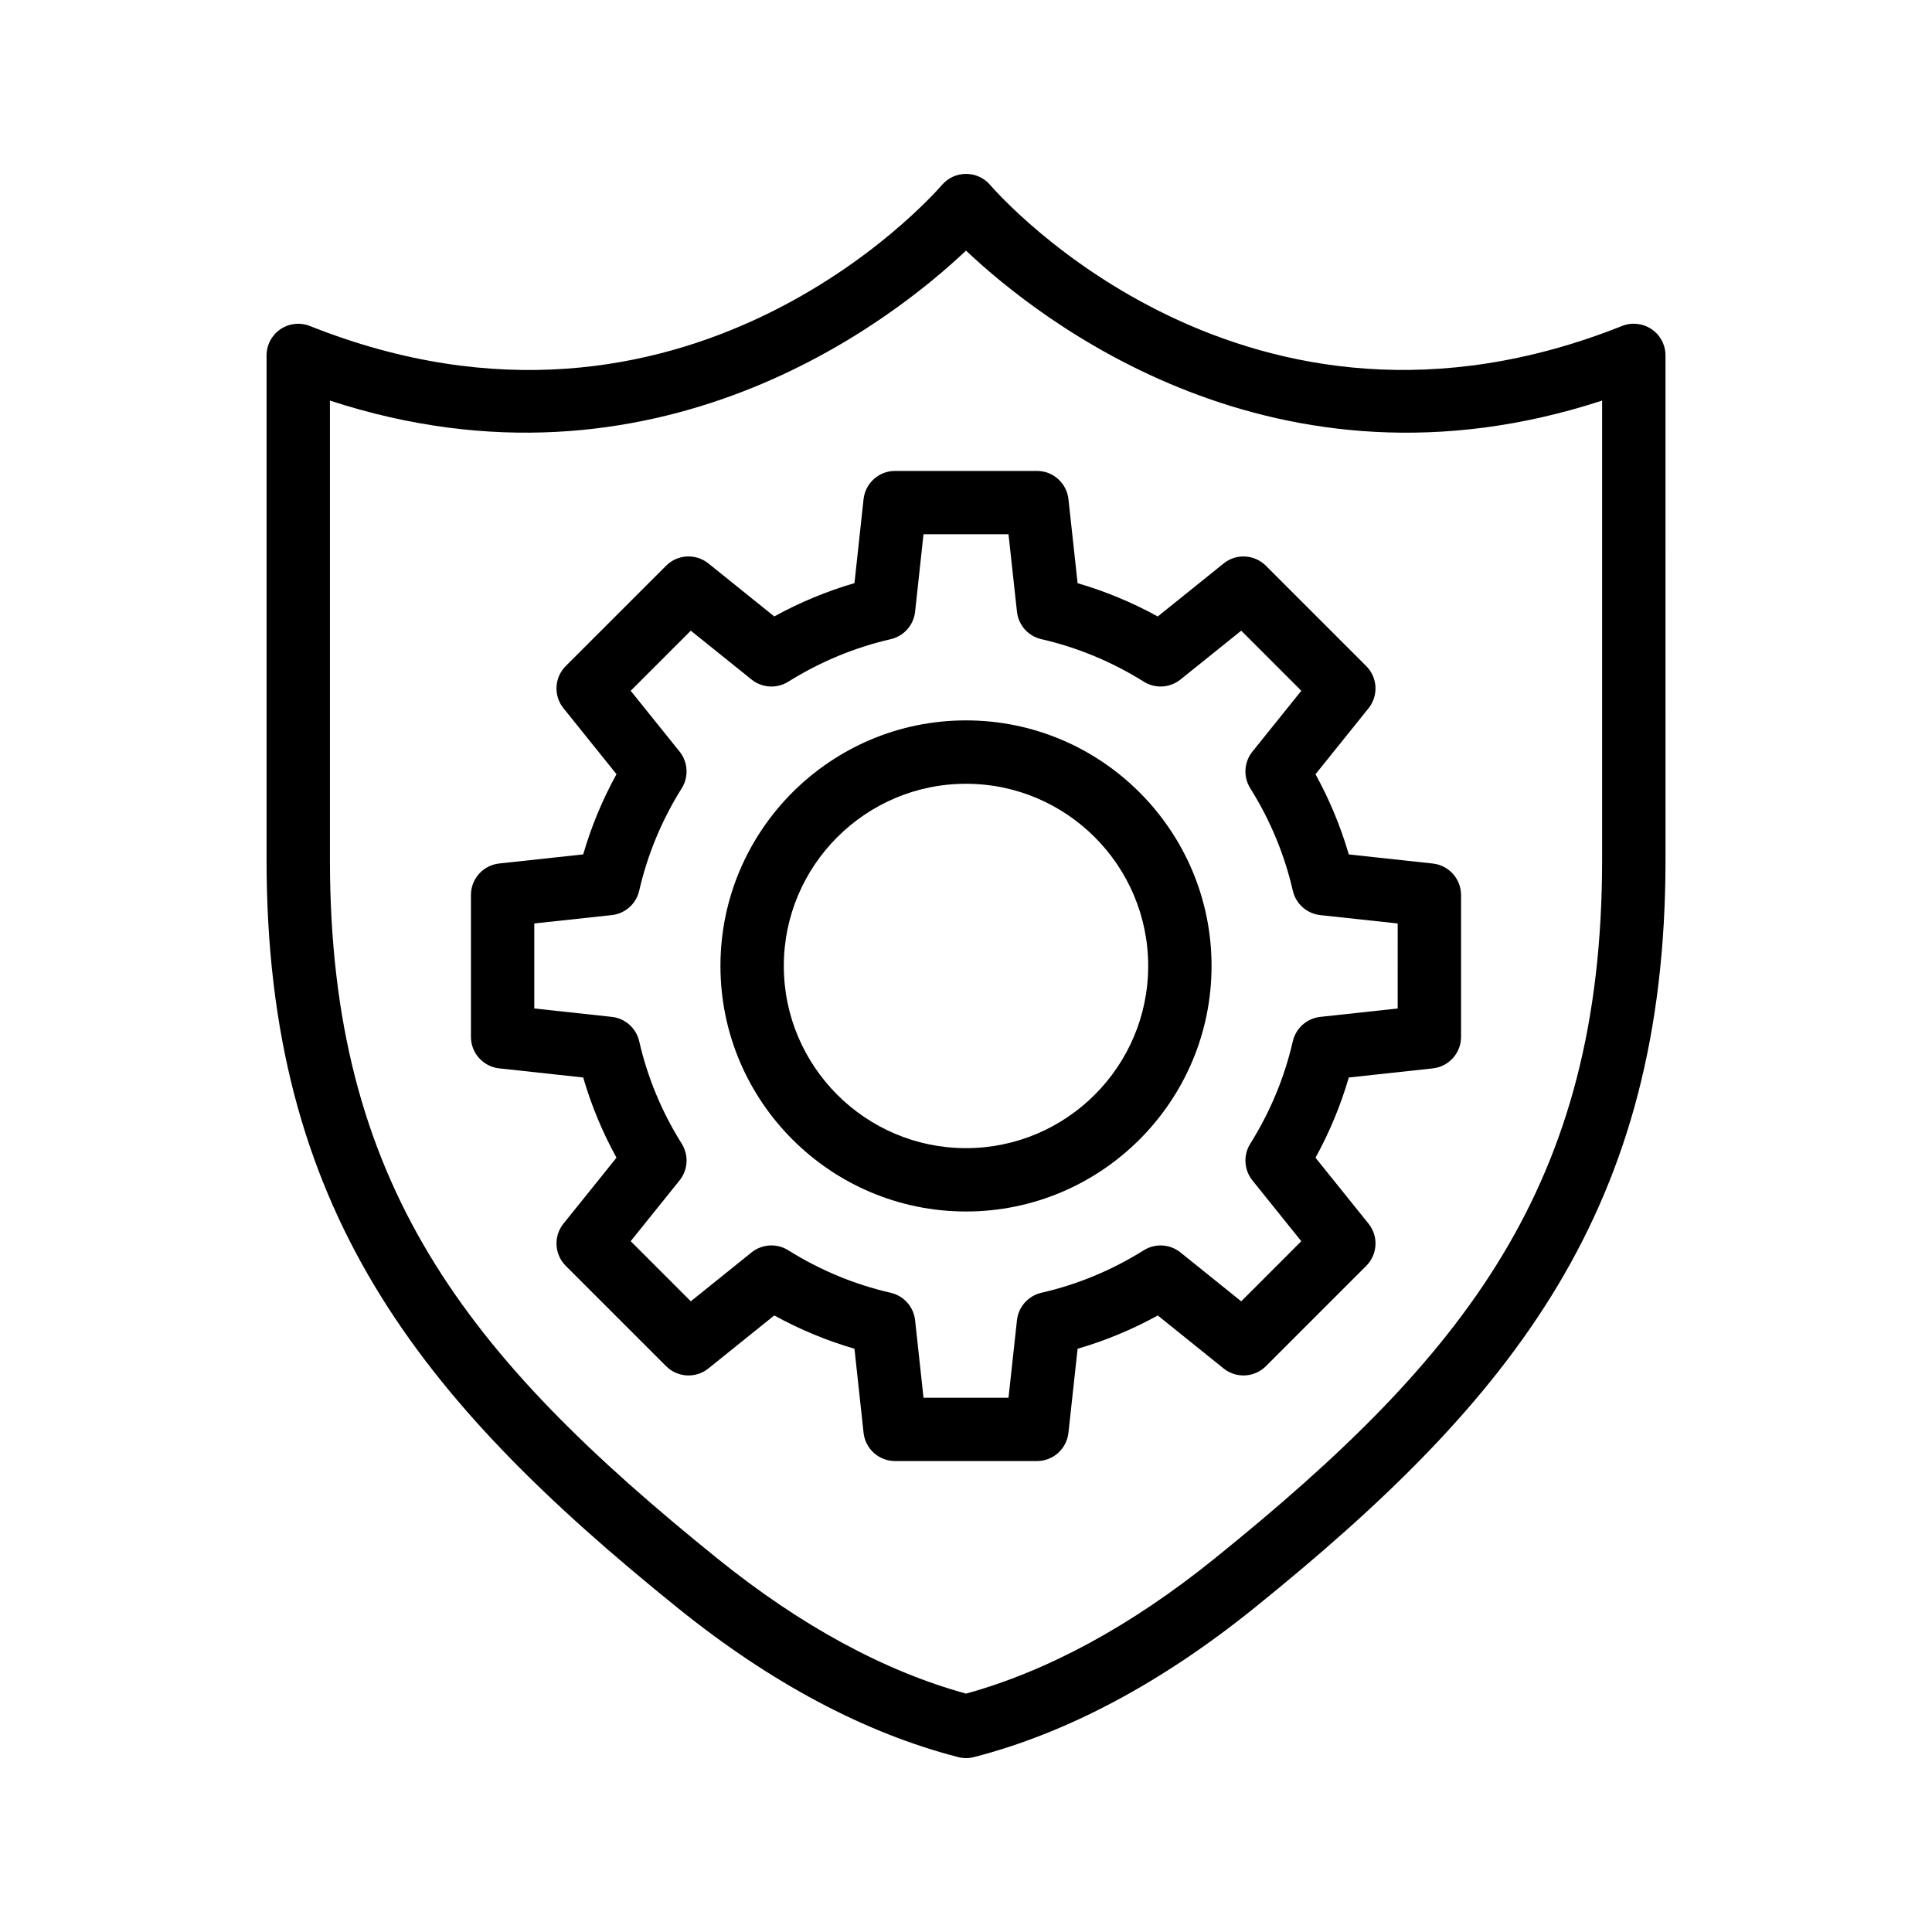
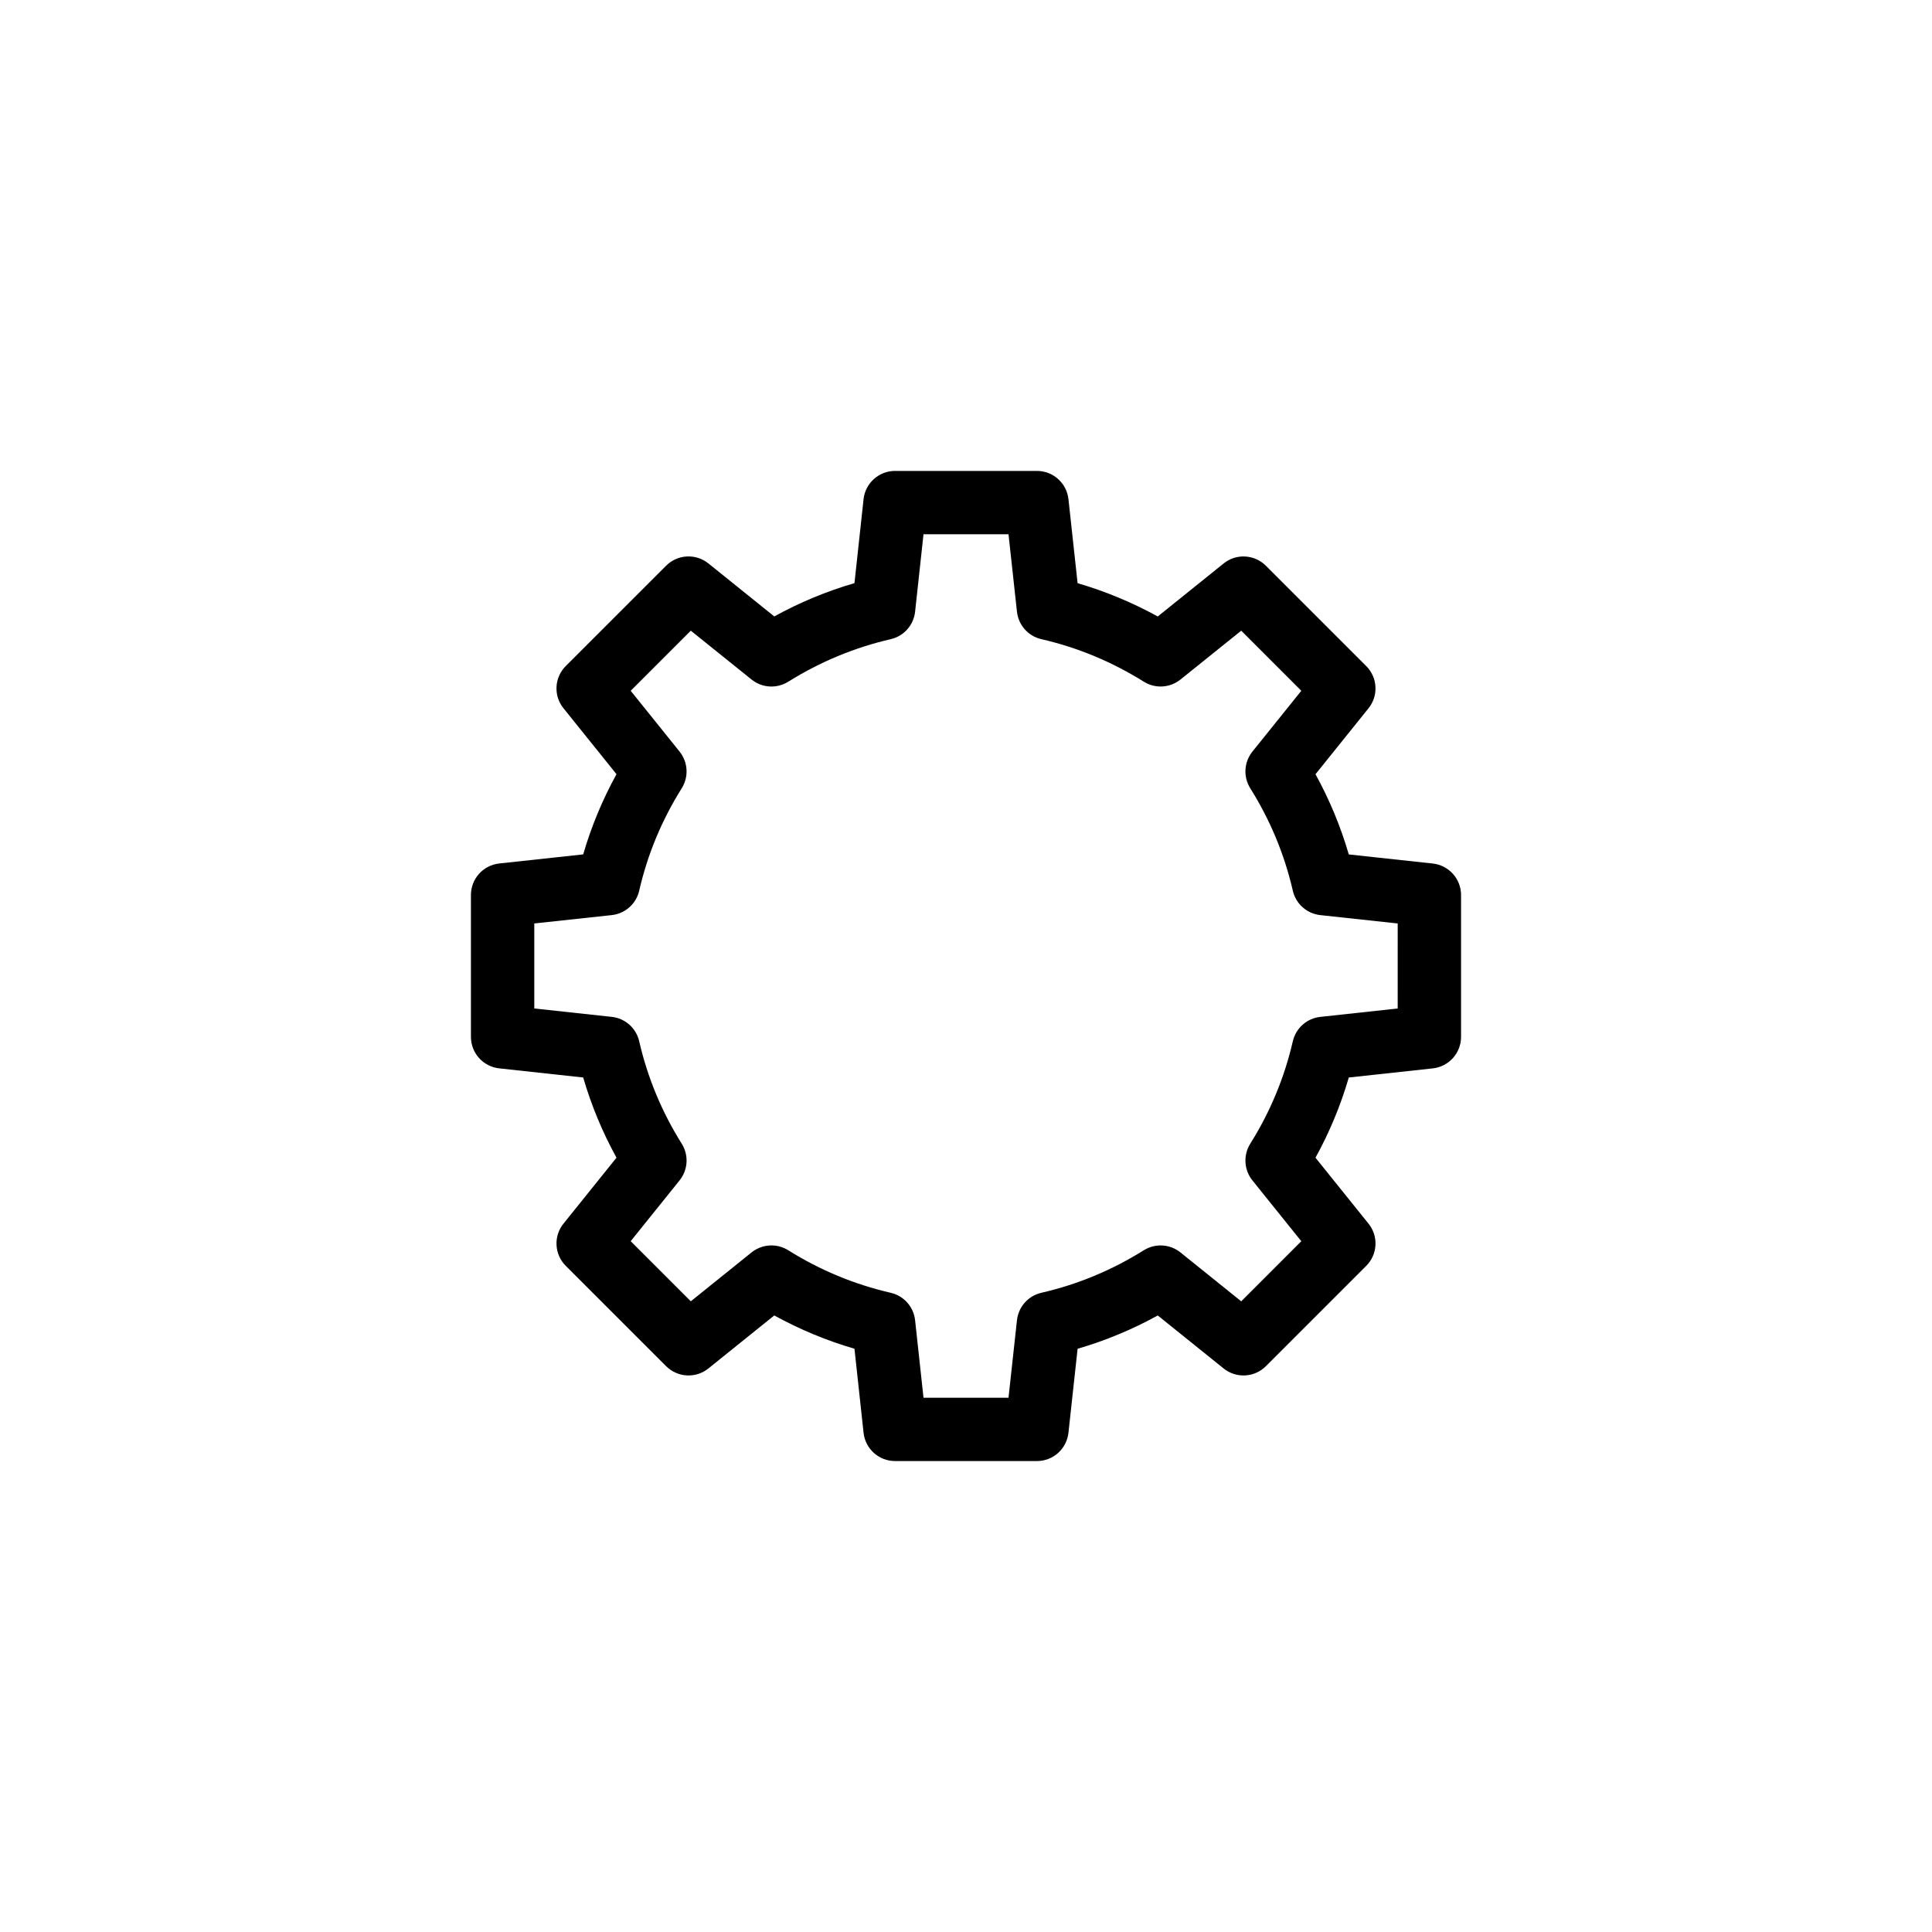
<svg xmlns="http://www.w3.org/2000/svg" fill="#000000" width="800px" height="800px" version="1.1" viewBox="144 144 512 512">
  <g>
-     <path d="m585.37 238.19c0-2.789-1.379-5.391-3.68-6.953-2.309-1.562-5.246-1.883-7.824-0.855-99.492 39.633-164.76-34.234-167.49-37.398-1.594-1.84-3.922-2.898-6.371-2.898-2.453 0-4.769 1.059-6.363 2.914-2.731 3.156-68.016 77.031-167.5 37.398-2.574-1.031-5.519-0.711-7.82 0.848-2.301 1.562-3.68 4.164-3.68 6.953v133.67c0 92.34 39.977 142.63 109.02 198.3 24.621 19.852 49.602 33.133 74.262 39.48 0.68 0.176 1.387 0.27 2.09 0.27 0.707 0 1.41-0.094 2.09-0.27 24.668-6.348 49.652-19.641 74.254-39.48 69.047-55.672 109.02-105.97 109.02-198.3zm-16.793 133.67c0 86.059-36.125 131.5-102.77 185.23-22.008 17.758-44.133 29.766-65.797 35.738-21.656-5.961-43.781-17.977-65.805-35.738-66.652-53.738-102.77-99.176-102.77-185.23v-121.7c86.387 28.223 149.09-21.316 168.57-39.742 19.473 18.43 82.121 67.98 168.57 39.742v121.7z" />
    <path d="m492.62 349.18 14.047-17.473c2.688-3.332 2.426-8.172-0.605-11.191l-26.586-26.586c-3.031-3.031-7.867-3.301-11.203-0.605l-17.457 14.047c-6.769-3.719-13.871-6.668-21.242-8.824l-2.426-22.262c-0.469-4.258-4.055-7.488-8.348-7.488h-37.602c-4.289 0-7.883 3.234-8.348 7.488l-2.41 22.25c-7.363 2.148-14.484 5.098-21.254 8.824l-17.457-14.047c-3.352-2.688-8.16-2.426-11.203 0.605l-26.594 26.586c-3.031 3.031-3.301 7.859-0.605 11.191l14.047 17.473c-3.719 6.758-6.676 13.871-8.824 21.254l-22.25 2.41c-4.266 0.461-7.5 4.055-7.5 8.348v37.602c0 4.289 3.234 7.883 7.5 8.348l22.25 2.418c2.148 7.379 5.098 14.492 8.824 21.254l-14.047 17.473c-2.688 3.332-2.426 8.172 0.605 11.191l26.594 26.586c3.039 3.039 7.875 3.293 11.203 0.605l17.457-14.047c6.777 3.719 13.879 6.676 21.254 8.824l2.41 22.262c0.461 4.266 4.055 7.5 8.348 7.5h37.602c4.289 0 7.875-3.223 8.348-7.488l2.426-22.27c7.371-2.148 14.484-5.098 21.242-8.824l17.457 14.047c3.324 2.68 8.16 2.426 11.203-0.605l26.586-26.586c3.031-3.031 3.301-7.859 0.605-11.191l-14.047-17.473c3.719-6.758 6.676-13.871 8.824-21.254l22.25-2.418c4.266-0.461 7.5-4.055 7.5-8.348v-37.594c0-4.289-3.234-7.883-7.5-8.348l-22.25-2.41c-2.148-7.383-5.106-14.492-8.824-21.254zm21.781 62.078-20.512 2.227c-3.559 0.387-6.473 2.981-7.281 6.465-2.207 9.605-6.004 18.742-11.277 27.148-1.898 3.031-1.664 6.938 0.57 9.723l12.957 16.113-15.922 15.93-16.105-12.957c-2.789-2.242-6.691-2.469-9.723-0.57-8.414 5.273-17.539 9.059-27.129 11.262-3.484 0.797-6.086 3.719-6.473 7.273l-2.242 20.539h-22.527l-2.227-20.531c-0.387-3.559-2.981-6.481-6.473-7.281-9.582-2.199-18.715-5.988-27.148-11.27-3.016-1.898-6.926-1.664-9.715 0.57l-16.105 12.957-15.93-15.93 12.957-16.113c2.242-2.789 2.469-6.691 0.57-9.723-5.281-8.414-9.07-17.539-11.27-27.137-0.797-3.492-3.719-6.086-7.281-6.473l-20.523-2.227v-22.527l20.523-2.215c3.559-0.387 6.481-2.981 7.281-6.473 2.199-9.605 5.996-18.734 11.27-27.137 1.898-3.031 1.664-6.938-0.57-9.723l-12.957-16.113 15.93-15.93 16.105 12.949c2.797 2.25 6.684 2.461 9.715 0.578 8.438-5.273 17.574-9.07 27.148-11.27 3.492-0.805 6.086-3.719 6.473-7.281l2.227-20.523h22.527l2.242 20.523c0.387 3.551 2.973 6.473 6.465 7.273 9.598 2.207 18.727 5.996 27.148 11.27 3.023 1.891 6.91 1.672 9.715-0.57l16.105-12.949 15.922 15.93-12.957 16.113c-2.242 2.789-2.469 6.691-0.57 9.723 5.273 8.406 9.07 17.539 11.277 27.148 0.805 3.484 3.719 6.078 7.281 6.465l20.512 2.215z" />
-     <path d="m400 334.91c-35.879 0-65.074 29.195-65.074 65.074 0 35.879 29.195 65.074 65.074 65.074s65.074-29.195 65.074-65.074c0-35.879-29.188-65.074-65.074-65.074zm0 113.36c-26.625 0-48.281-21.664-48.281-48.281 0-26.617 21.656-48.281 48.281-48.281s48.281 21.664 48.281 48.281c0 26.617-21.656 48.281-48.281 48.281z" />
  </g>
</svg>